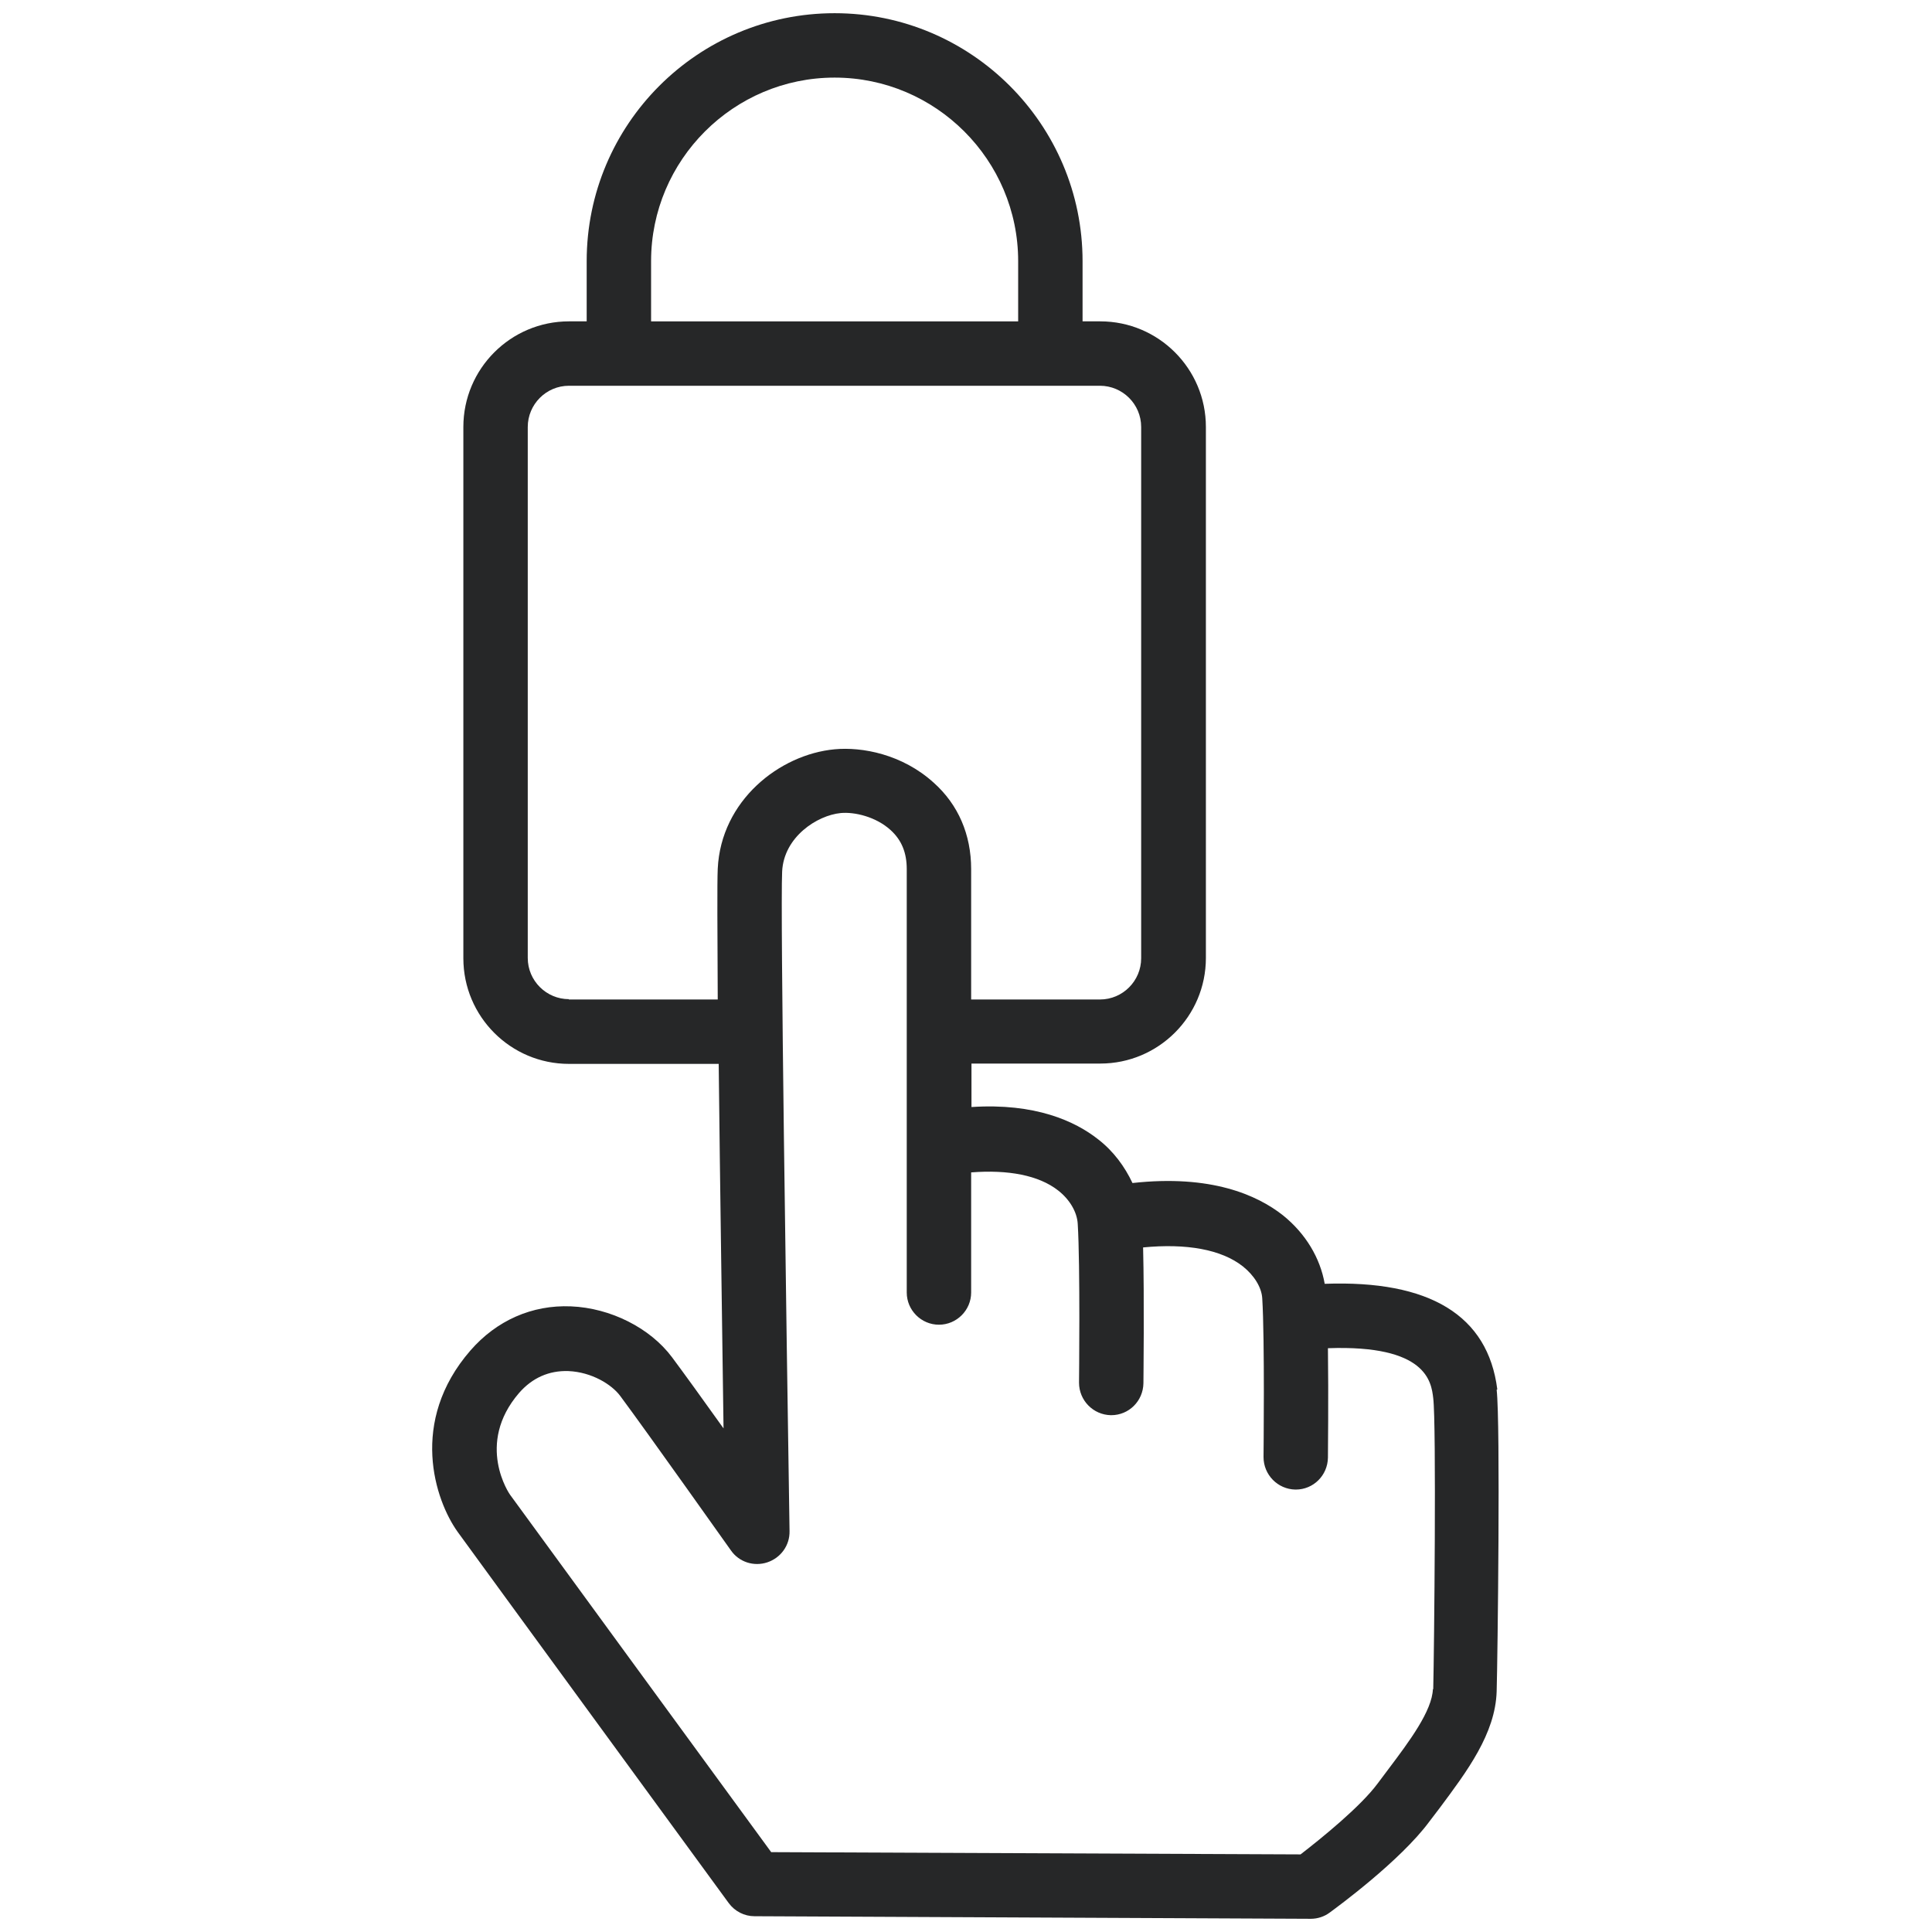
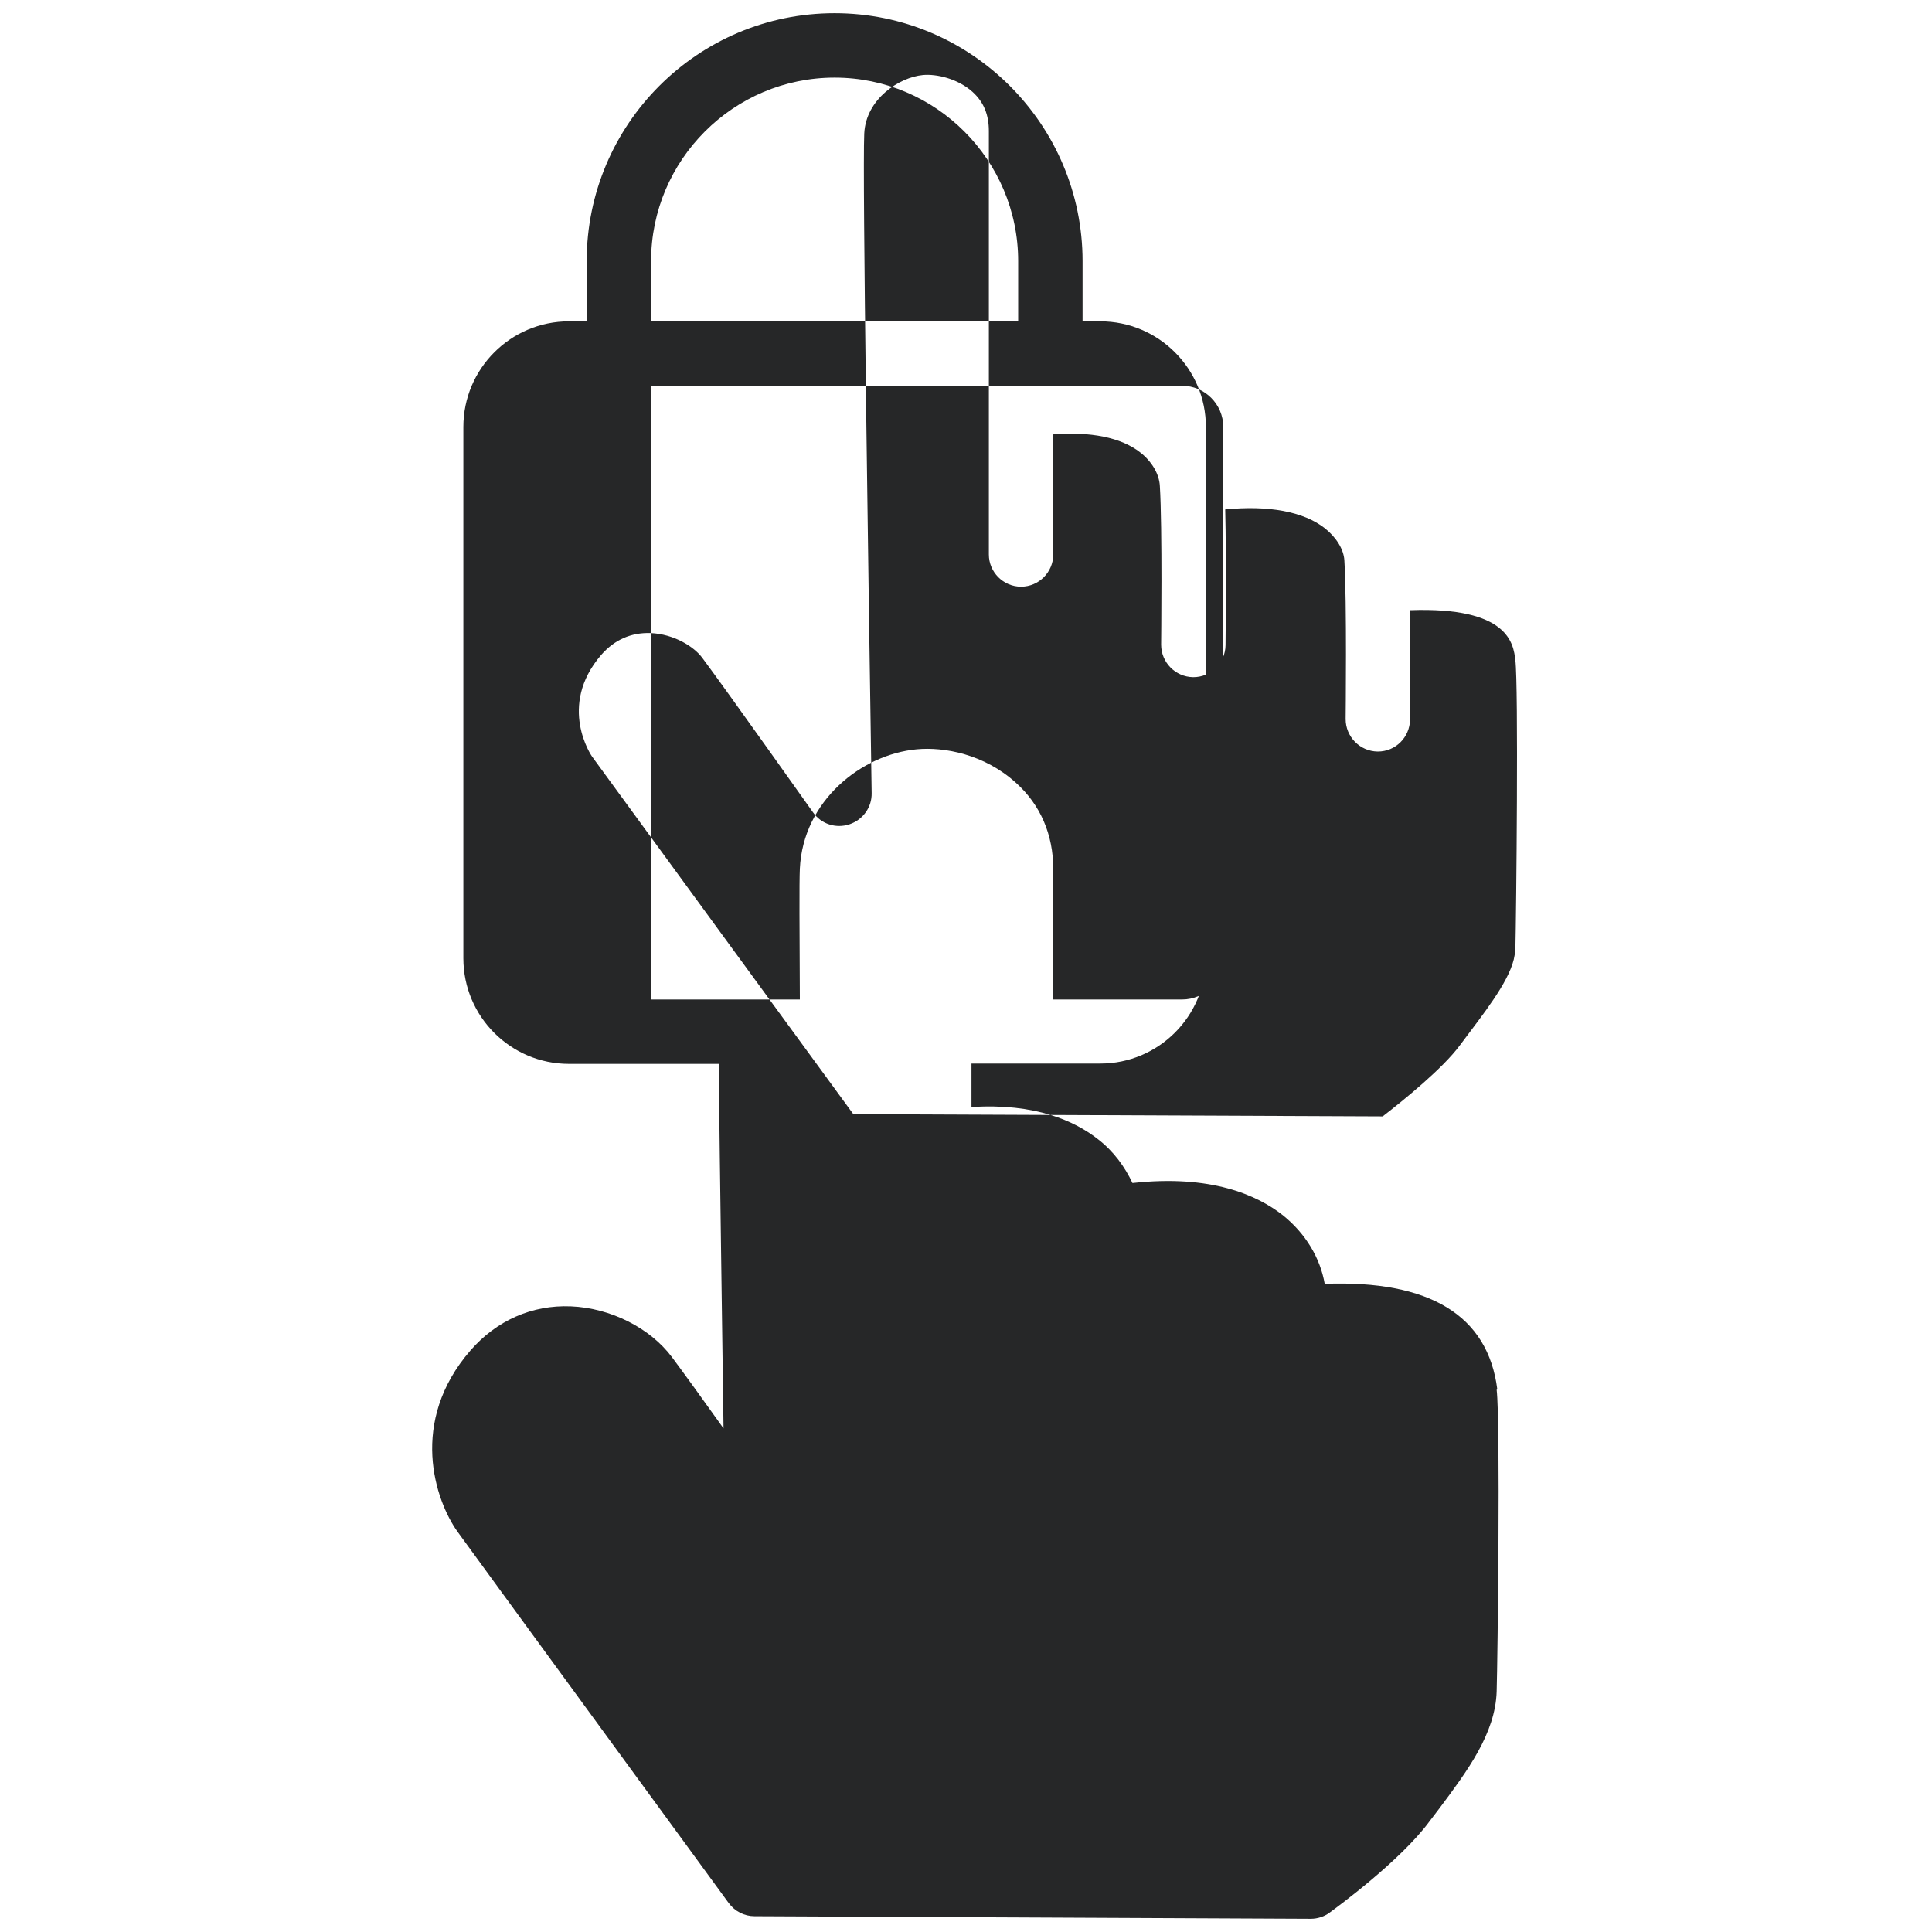
<svg xmlns="http://www.w3.org/2000/svg" id="Layer_1" data-name="Layer 1" viewBox="0 0 60 60">
  <defs>
    <style>
      .cls-1 {
        fill: #262728;
      }
    </style>
  </defs>
-   <path class="cls-1" d="m46.5,43.15c-.29-2.3-2.1-3.4-5.36-3.28-.14-.8-.59-1.56-1.3-2.13-.8-.63-2.24-1.27-4.67-1-.24-.51-.59-.99-1.07-1.36-.71-.56-1.95-1.13-3.93-1v-1.35h4c1.81,0,3.28-1.47,3.28-3.28V13.26c0-1.81-1.47-3.28-3.28-3.28h-.55v-1.87c0-4.24-3.45-7.7-7.7-7.7s-7.7,3.45-7.7,7.7v1.87h-.55c-1.81,0-3.28,1.47-3.28,3.28v16.5c0,1.81,1.47,3.28,3.28,3.28h4.65c.04,3.72.11,8.3.15,11.32-.62-.87-1.25-1.74-1.6-2.21-.68-.91-1.91-1.53-3.14-1.58-1.21-.05-2.31.44-3.12,1.37-1.92,2.21-1.1,4.65-.4,5.63.57.79,8.1,11.09,8.42,11.53.19.26.49.41.8.41l17.28.08h0c.21,0,.42-.07.58-.19.22-.16,2.2-1.61,3.1-2.83l.32-.42c.85-1.14,1.73-2.31,1.77-3.62.03-1.01.12-8.33,0-9.37ZM20.22,8.11c0-3.14,2.56-5.7,5.7-5.7s5.7,2.56,5.7,5.7v1.87h-11.4v-1.87Zm-2.55,22.92c-.7,0-1.28-.57-1.28-1.28V13.26c0-.7.57-1.28,1.28-1.28h1.52s.02,0,.03,0,.02,0,.03,0h13.33s.02,0,.03,0,.02,0,.03,0h1.52c.7,0,1.28.57,1.28,1.28v16.5c0,.7-.57,1.28-1.28,1.28h-4v-4.05c0-1.07-.4-2-1.16-2.68-.98-.89-2.23-1.12-3.08-1.04-1.71.16-3.53,1.59-3.63,3.71-.02.42-.01,1.98,0,4.06h-4.63Zm26.83,21.42c-.02.68-.74,1.64-1.38,2.49l-.33.44c-.53.72-1.74,1.7-2.4,2.21l-16.44-.07c-1.44-1.97-7.61-10.41-8.11-11.1-.01-.01-1.09-1.57.28-3.16.41-.47.93-.7,1.53-.68.73.03,1.35.42,1.61.77.87,1.17,3.43,4.79,3.44,4.8.25.36.71.51,1.13.37.42-.14.7-.53.69-.97-.1-6.54-.29-19.24-.23-20.48.05-1.08,1.09-1.75,1.82-1.82.42-.04,1.09.11,1.55.53.34.31.5.7.5,1.21v13.15c0,.55.45,1,1,1s1-.45,1-1v-3.73c1.15-.09,2.1.09,2.7.56.36.28.59.67.61,1.04.08,1.28.04,4.9.04,4.93,0,.55.44,1,.99,1.01h.01c.55,0,.99-.44,1-.99,0-.13.03-2.61-.01-4.22,1.34-.13,2.43.06,3.1.59.35.28.58.65.6.99.08,1.27.04,4.89.04,4.93,0,.55.44,1,.99,1.01h.01c.55,0,.99-.44,1-.99,0-.11.02-1.88,0-3.4,3.06-.11,3.21,1.04,3.27,1.55.1.79.03,7.84,0,9.05Z" />
+   <path class="cls-1" d="m46.5,43.15c-.29-2.3-2.1-3.4-5.36-3.28-.14-.8-.59-1.56-1.3-2.13-.8-.63-2.24-1.27-4.67-1-.24-.51-.59-.99-1.07-1.36-.71-.56-1.95-1.13-3.93-1v-1.35h4c1.81,0,3.28-1.47,3.28-3.28V13.26c0-1.81-1.47-3.28-3.28-3.28h-.55v-1.87c0-4.24-3.45-7.7-7.7-7.7s-7.7,3.45-7.7,7.7v1.87h-.55c-1.81,0-3.28,1.47-3.28,3.28v16.5c0,1.81,1.47,3.28,3.28,3.28h4.65c.04,3.72.11,8.3.15,11.32-.62-.87-1.25-1.74-1.6-2.21-.68-.91-1.91-1.53-3.14-1.58-1.21-.05-2.31.44-3.12,1.37-1.92,2.21-1.1,4.65-.4,5.63.57.79,8.1,11.09,8.42,11.53.19.26.49.41.8.41l17.28.08h0c.21,0,.42-.07.58-.19.22-.16,2.2-1.61,3.1-2.83l.32-.42c.85-1.14,1.73-2.31,1.77-3.62.03-1.01.12-8.33,0-9.37ZM20.22,8.11c0-3.14,2.56-5.7,5.7-5.7s5.7,2.56,5.7,5.7v1.87h-11.4v-1.87Zc-.7,0-1.28-.57-1.28-1.28V13.26c0-.7.57-1.28,1.28-1.28h1.52s.02,0,.03,0,.02,0,.03,0h13.33s.02,0,.03,0,.02,0,.03,0h1.52c.7,0,1.28.57,1.28,1.28v16.5c0,.7-.57,1.28-1.28,1.28h-4v-4.05c0-1.07-.4-2-1.16-2.68-.98-.89-2.23-1.12-3.08-1.04-1.71.16-3.53,1.59-3.63,3.71-.02.42-.01,1.98,0,4.06h-4.63Zm26.83,21.42c-.02.68-.74,1.64-1.38,2.49l-.33.44c-.53.72-1.74,1.7-2.4,2.21l-16.44-.07c-1.44-1.97-7.61-10.41-8.11-11.1-.01-.01-1.09-1.57.28-3.16.41-.47.93-.7,1.53-.68.73.03,1.35.42,1.61.77.87,1.17,3.43,4.79,3.44,4.8.25.36.71.51,1.13.37.42-.14.7-.53.69-.97-.1-6.54-.29-19.24-.23-20.48.05-1.08,1.09-1.75,1.82-1.82.42-.04,1.09.11,1.55.53.34.31.5.7.5,1.21v13.15c0,.55.45,1,1,1s1-.45,1-1v-3.73c1.15-.09,2.1.09,2.7.56.36.28.59.67.61,1.04.08,1.28.04,4.9.04,4.93,0,.55.44,1,.99,1.01h.01c.55,0,.99-.44,1-.99,0-.13.03-2.61-.01-4.22,1.34-.13,2.43.06,3.1.59.35.28.58.65.6.99.08,1.27.04,4.89.04,4.93,0,.55.44,1,.99,1.01h.01c.55,0,.99-.44,1-.99,0-.11.02-1.88,0-3.4,3.06-.11,3.21,1.04,3.27,1.55.1.79.03,7.84,0,9.05Z" />
</svg>